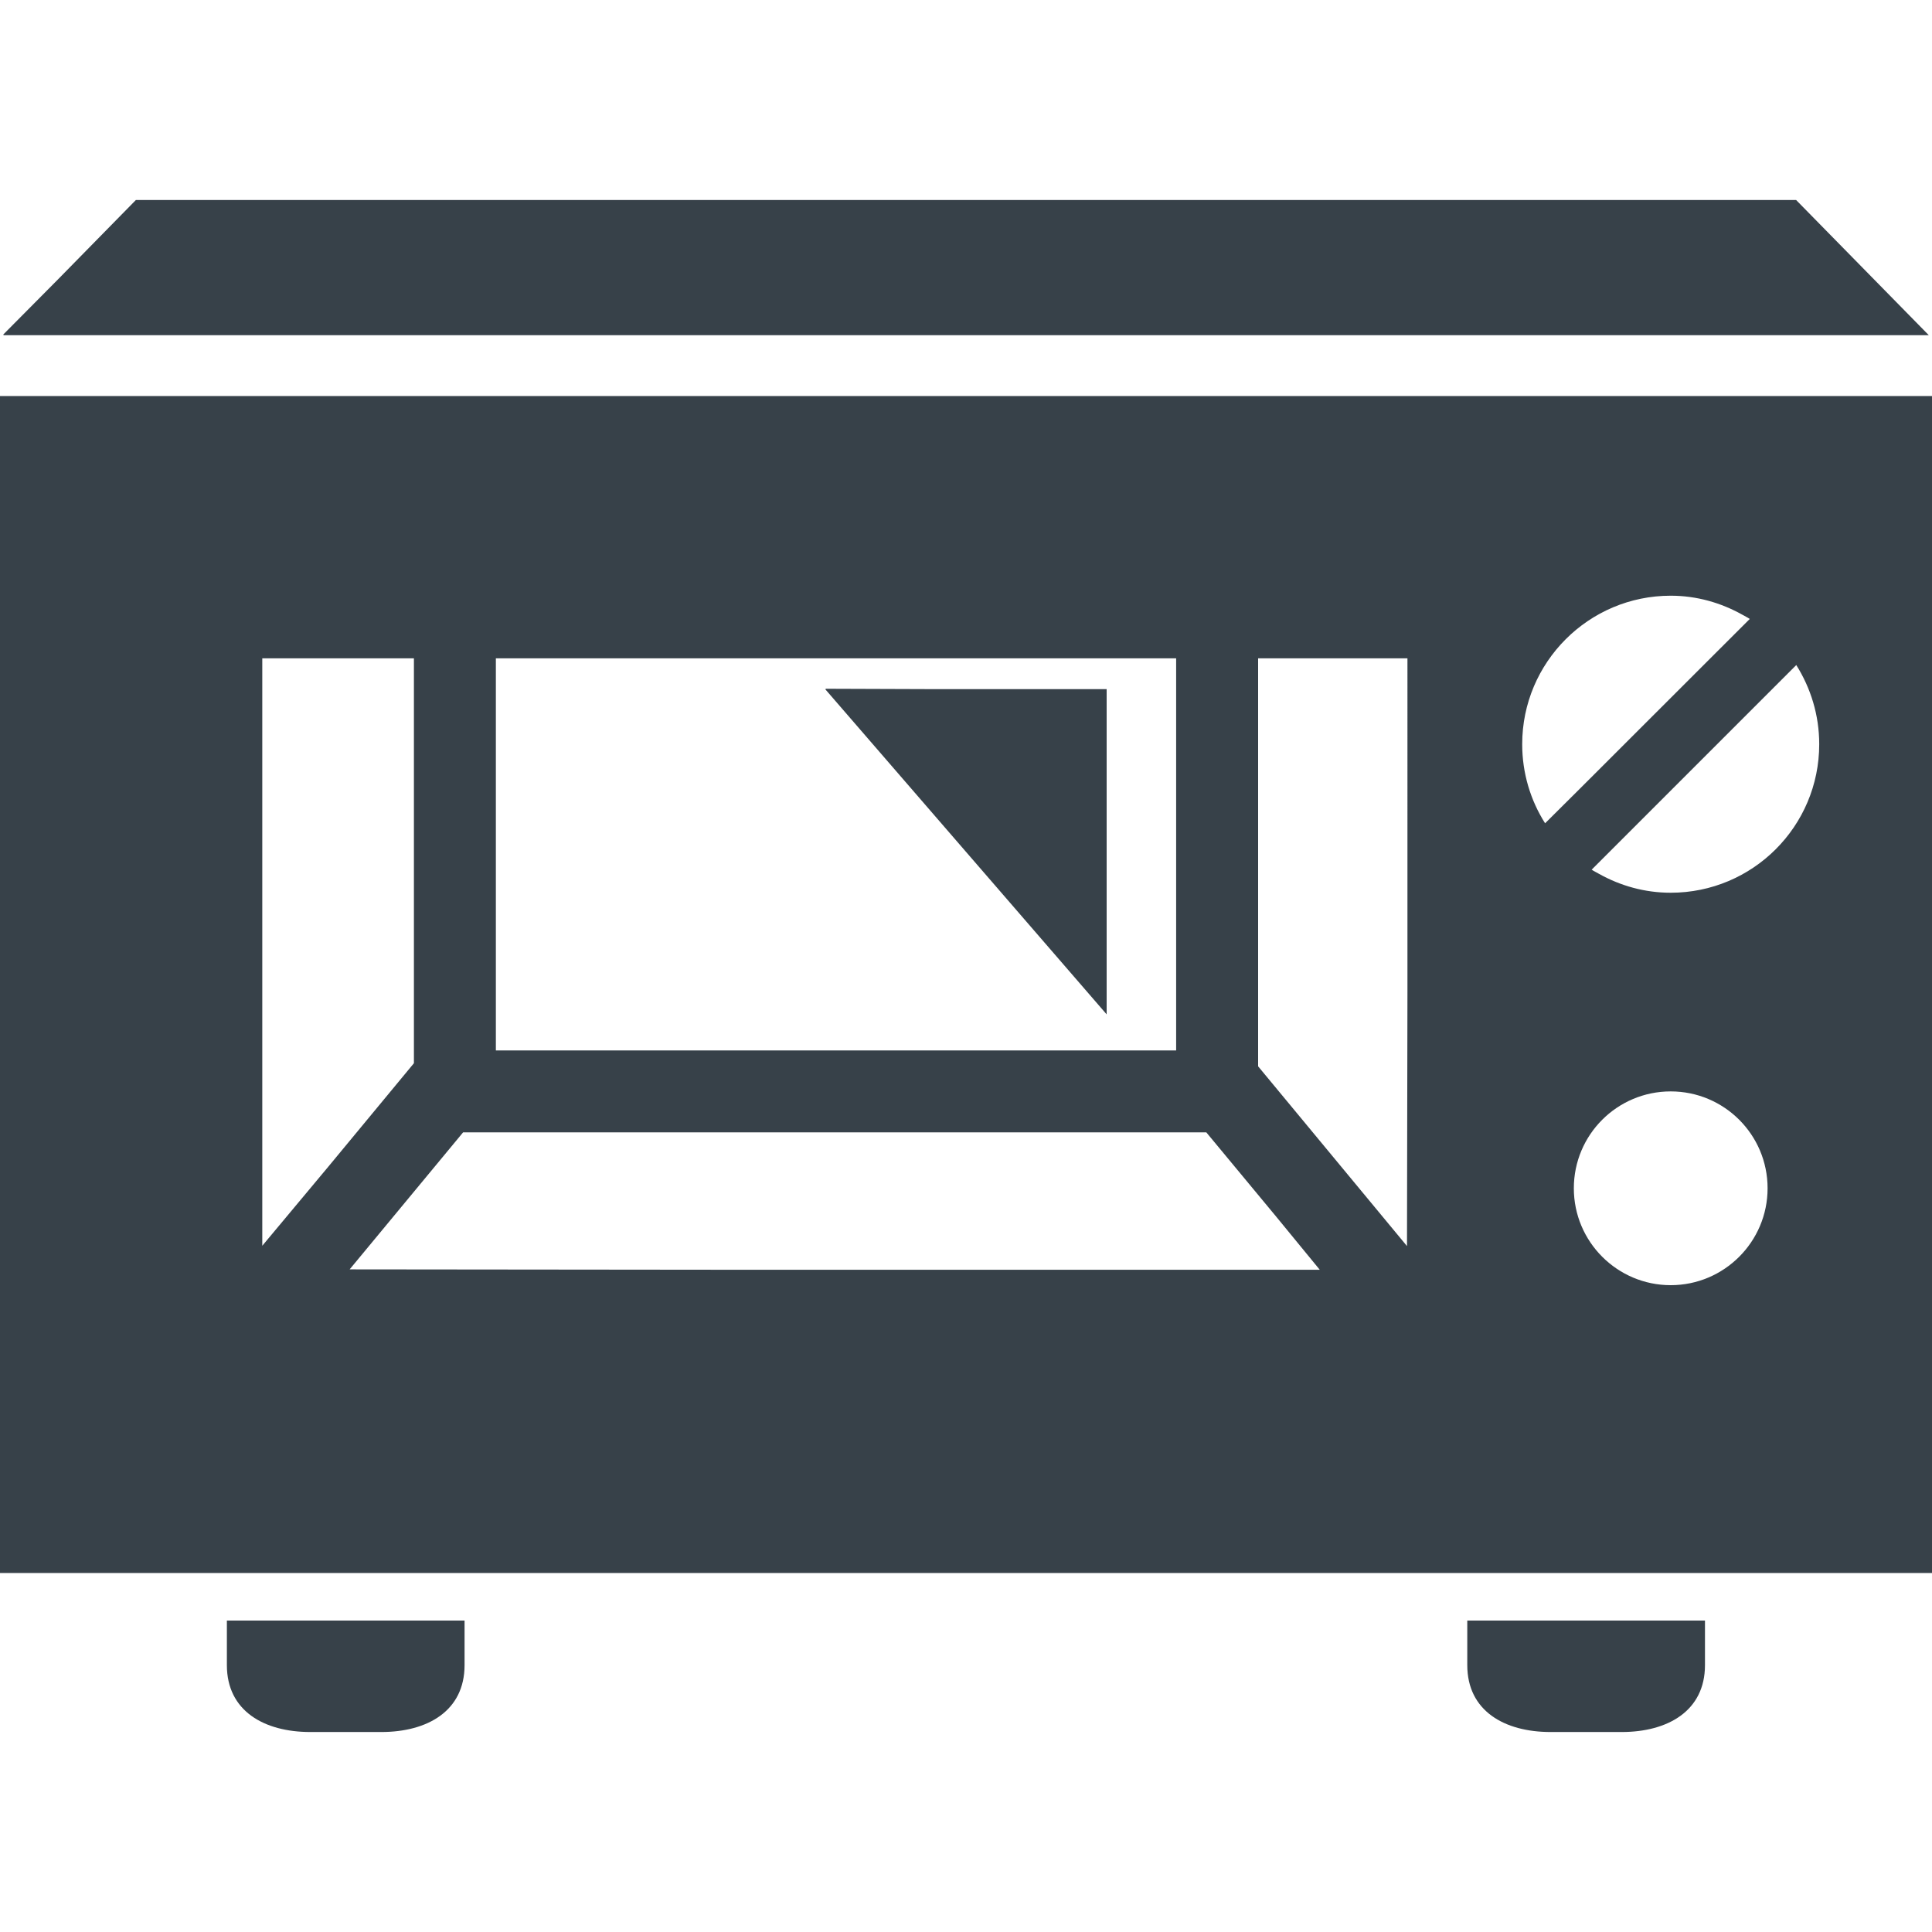
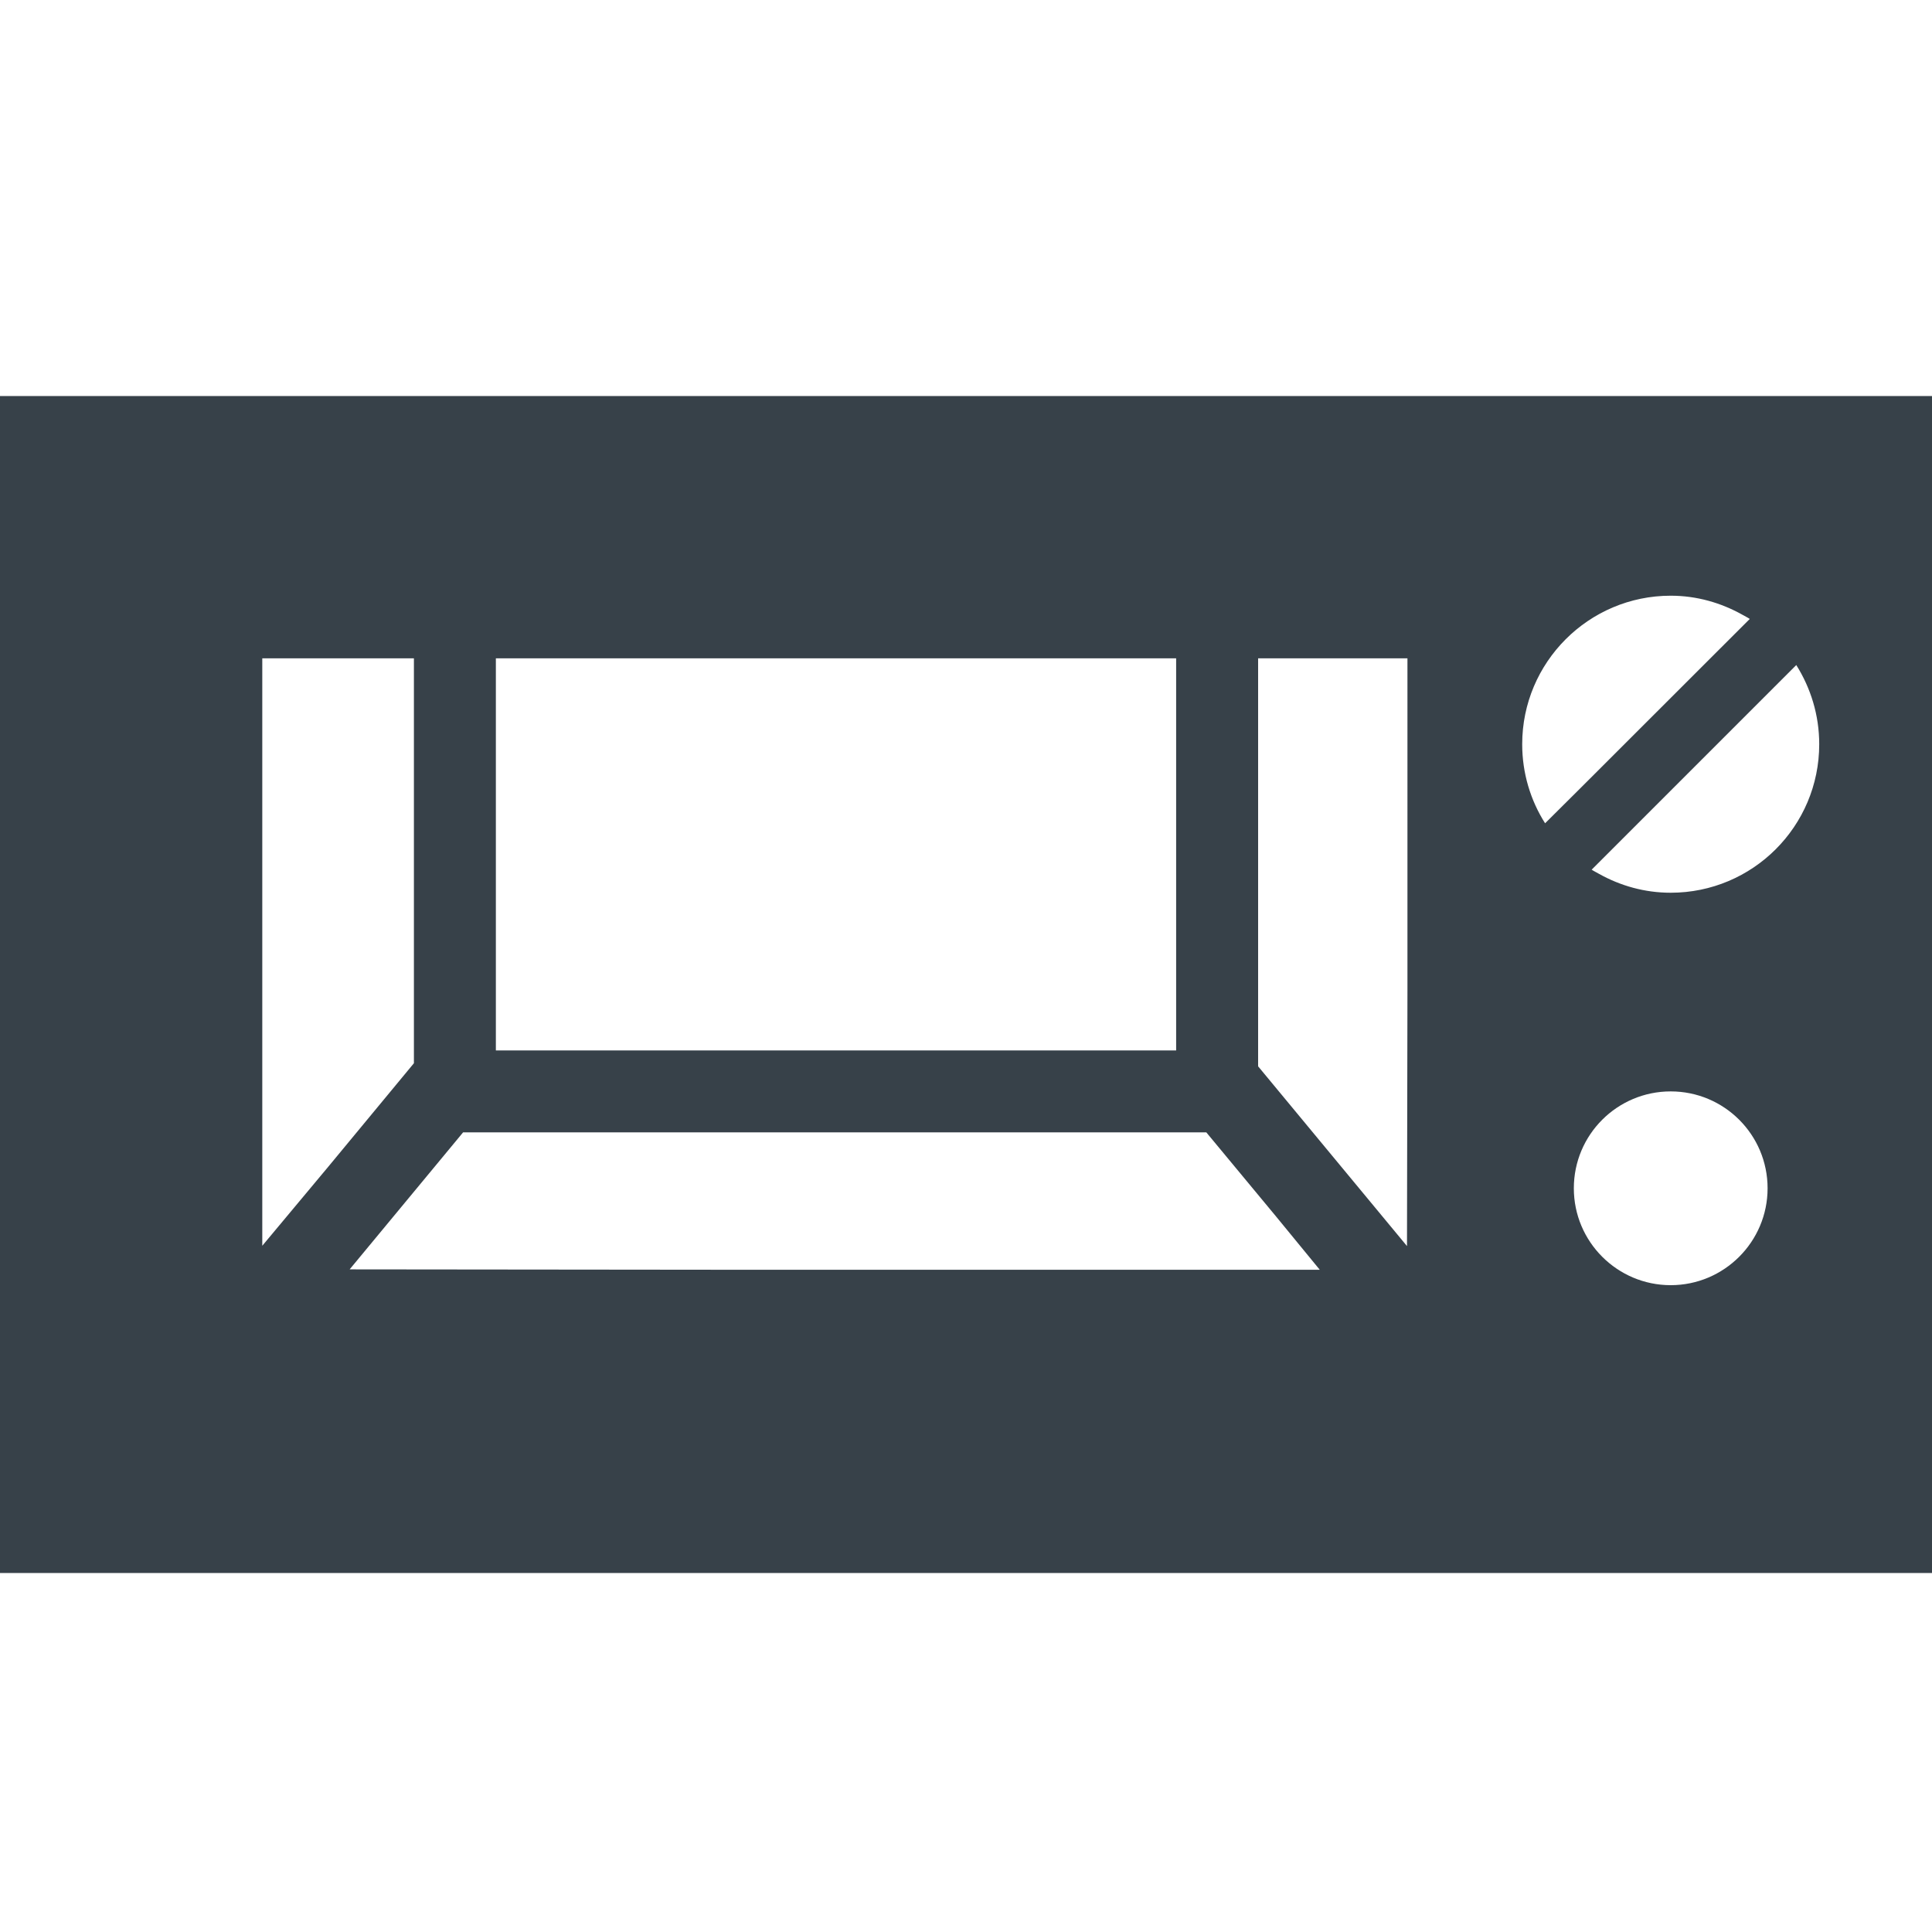
<svg xmlns="http://www.w3.org/2000/svg" version="1.1" id="_x31_0" x="0px" y="0px" viewBox="0 0 512 512" style="enable-background:new 0 0 512 512;" xml:space="preserve">
  <style type="text/css">
	.st0{fill:#374149;}
</style>
  <g>
    <path class="st0" d="M0,104.955v311.91h60.125h62.989h265.73h62.992H512v-311.91H0z M131.41,174.463h180.281v103.91H131.41V174.463   z M69.508,330.139V174.463h40.183v107.301l-22.714,27.453L69.508,330.139z M192.641,336.498l-99.981-0.102l30.062-36.305h196.965   l18.462,22.266l11.598,14.141H192.641z M372.988,262.693l-0.121,67.531l-39.453-47.637V174.463h39.574V262.693z M403.398,197.224   c0-21.718,17.637-39.355,39.355-39.355c6.914,0,13.332,1.882,18.969,5.027c0.661,0.386,1.344,0.703,1.985,1.129l-44.711,44.676   l-9.531,9.477C405.61,212.1,403.398,204.904,403.398,197.224z M442.754,340.584c-14.16,0-25.671-11.511-25.671-25.675   c0-14.207,11.511-25.676,25.671-25.676c14.164,0,25.676,11.469,25.676,25.676C468.43,329.072,456.918,340.584,442.754,340.584z    M442.754,236.584c-6.93,0-13.363-1.855-19.011-5.011c-0.641-0.375-1.313-0.684-1.938-1.102l27.098-27.098l27.129-27.129   c3.82,6.082,6.082,13.246,6.082,20.98C482.114,218.99,464.477,236.584,442.754,236.584z" />
-     <path class="st0" d="M60.125,441.28c0,12.164,9.902,17.722,22.11,17.722h18.813c12.206,0,22.066-5.558,22.066-17.722v-11.817   H60.125V441.28z" />
-     <path class="st0" d="M388.844,441.28c0,12.164,9.906,17.722,22.07,17.722h18.851c12.164,0,22.07-5.558,22.07-17.722v-11.817   h-62.992V441.28z" />
-     <polygon class="st0" points="218.805,182.529 218.894,182.631 218.683,182.631 293.274,268.818 293.274,182.631 248.207,182.631     " />
-     <polygon class="st0" points="511.156,88.834 475.984,52.998 36.016,52.998 15.394,74.01 0.844,88.674 1,88.674 0.844,88.834  " />
  </g>
</svg>